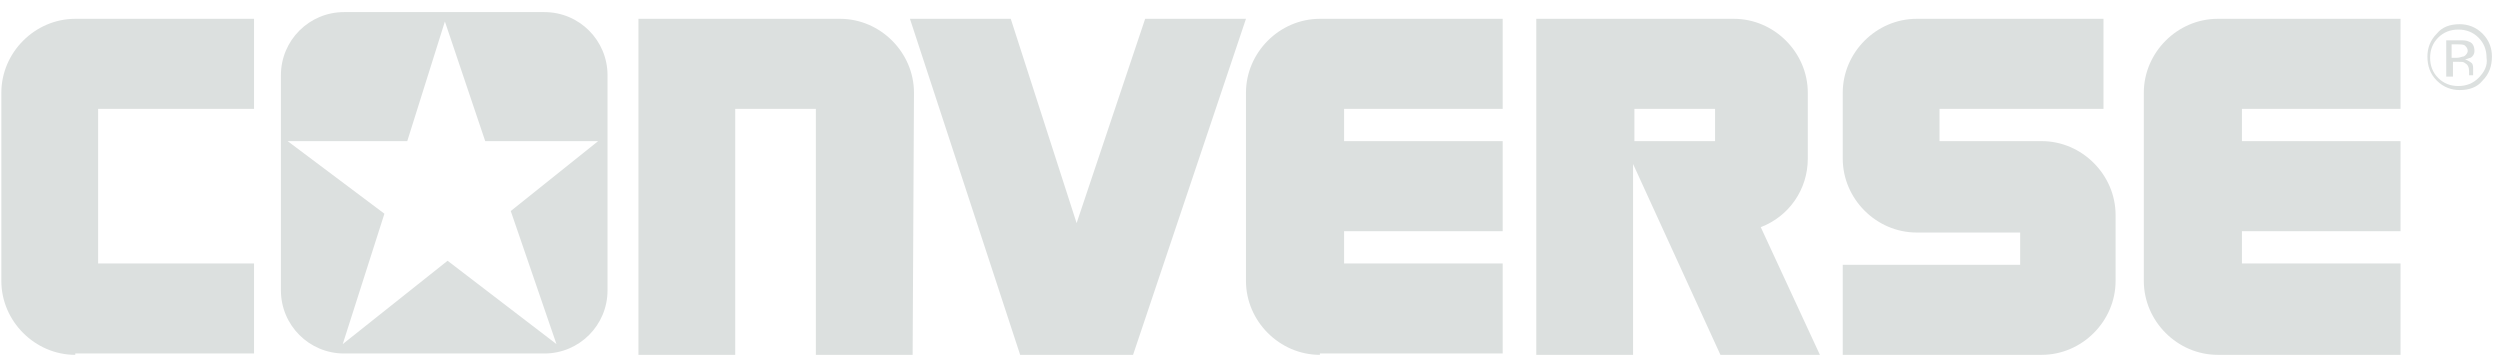
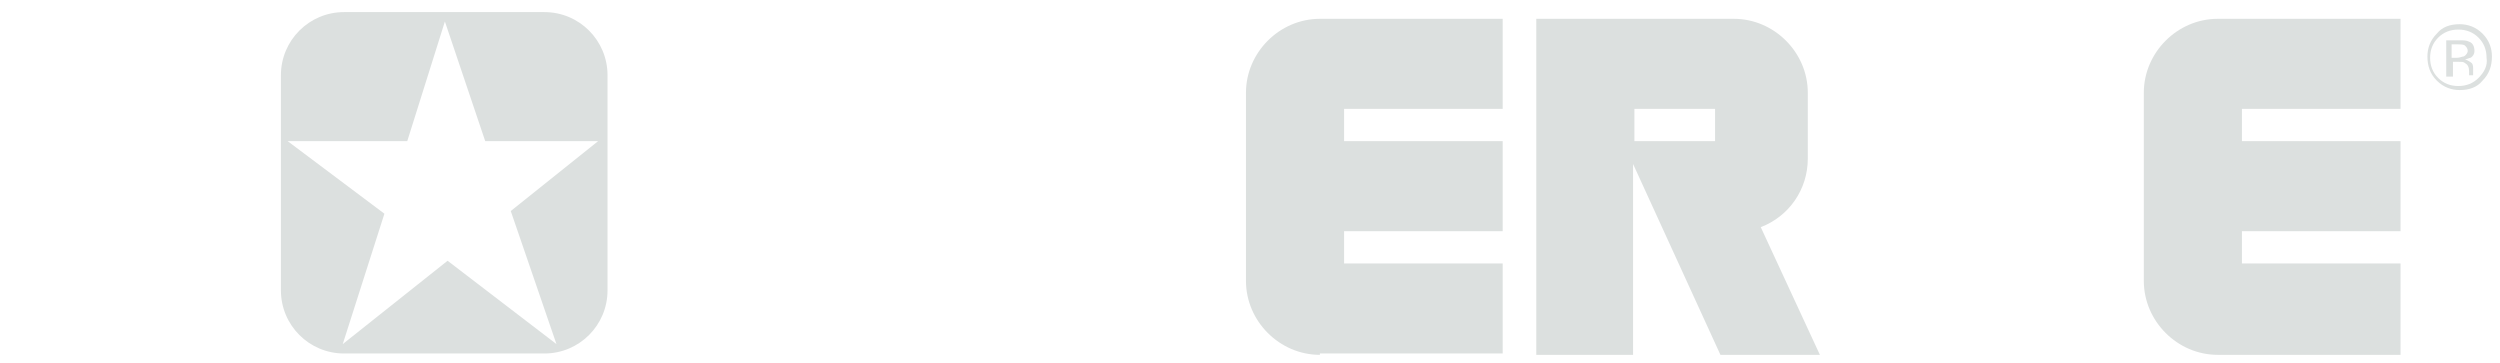
<svg xmlns="http://www.w3.org/2000/svg" width="186px" height="27px" viewBox="0 0 186 27" version="1.1">
  <title>Group</title>
  <desc>Created with Sketch.</desc>
  <defs />
  <g id="Page-1" stroke="none" stroke-width="1" fill="none" fill-rule="evenodd">
    <g id="Artboard" transform="translate(-726, -4445)" fill="#DCE0DF">
      <g id="Group" transform="translate(726, 4445)">
        <path d="M40.5,0.9 L25.6,0.9 C23,0.9 20.9,3 20.9,5.6 L20.9,21.6 C20.9,24.2 23,26.3 25.6,26.3 L40.5,26.3 C43.1,26.3 45.2,24.2 45.2,21.6 L45.2,5.6 C45.2,3 43.1,0.9 40.5,0.9 L40.5,0.9 Z M38,15.7 L41.4,25.6 L33.3,19.4 L25.5,25.6 L28.6,15.9 L21.4,10.5 L30.3,10.5 L33.1,1.6 L36.1,10.5 L44.5,10.5 L38,15.7 L38,15.7 Z" id="Shape" />
        <path d="M98.2,26.4 C95.2,26.4 92.7,23.9 92.7,20.9 L92.7,6.9 C92.7,3.9 95.2,1.4 98.2,1.4 L111.8,1.4 L111.8,8.1 L100,8.1 L100,10.5 L111.8,10.5 L111.8,17.2 L100,17.2 L100,19.6 L111.8,19.6 L111.8,26.3 L98.2,26.3 L98.2,26.4 Z" id="Shape" />
-         <path d="M68,6.9 C68,3.9 65.5,1.4 62.5,1.4 L47.5,1.4 L47.5,26.4 L54.7,26.4 L54.7,8.1 L60.7,8.1 L60.7,26.4 L67.9,26.4 L68,6.9 L68,6.9 Z" id="Shape" />
-         <path d="M5.6,26.4 C2.6,26.4 0.1,23.9 0.1,20.9 L0.1,6.9 C0.1,3.9 2.6,1.4 5.6,1.4 L18.9,1.4 L18.9,8.1 L7.3,8.1 L7.3,19.6 L18.9,19.6 L18.9,26.3 L5.6,26.3 L5.6,26.4 Z" id="Shape" />
-         <polygon id="Shape" points="67.7 1.4 75.2 1.4 80.1 16.6 85.2 1.4 92.7 1.4 84.3 26.4 75.9 26.4" />
-         <path d="M151.9,26.4 C154.9,26.4 157.4,23.9 157.4,20.9 L157.4,16 C157.4,13 154.9,10.5 151.9,10.5 L144.3,10.5 L144.3,8.1 L156.5,8.1 L156.5,1.4 L142.6,1.4 C139.6,1.4 137.1,3.9 137.1,6.9 L137.1,11.8 C137.1,14.8 139.6,17.3 142.6,17.3 L150.3,17.3 L150.3,19.7 L137.1,19.7 L137.1,26.4 L151.9,26.4 L151.9,26.4 Z" id="Shape" />
        <path d="M178.6,26.4 L165,26.4 C162,26.4 159.5,23.9 159.5,20.9 L159.5,6.9 C159.5,3.9 162,1.4 165,1.4 L178.6,1.4 L178.6,8.1 L166.8,8.1 L166.8,10.5 L178.6,10.5 L178.6,17.2 L166.8,17.2 L166.8,19.6 L178.6,19.6 L178.6,26.4 L178.6,26.4 Z" id="Shape" />
        <path d="M131,16.9 C133.1,16.1 134.5,14.1 134.5,11.8 L134.5,6.9 C134.5,3.9 132,1.4 129,1.4 L114.3,1.4 L114.3,26.4 L121.5,26.4 L121.5,12.2 L128,26.4 L135.4,26.4 L131,16.9 L131,16.9 Z M127.6,10.5 L121.6,10.5 L121.6,8.1 L127.6,8.1 L127.6,10.5 L127.6,10.5 Z" id="Shape" />
        <path d="M184.7,2.5 C184.2,2 183.6,1.8 183,1.8 C182.3,1.8 181.7,2 181.3,2.5 C180.8,3 180.6,3.6 180.6,4.2 C180.6,4.9 180.8,5.5 181.3,6 C181.8,6.5 182.4,6.7 183,6.7 C183.7,6.7 184.3,6.5 184.7,6 C185.2,5.5 185.4,4.9 185.4,4.2 C185.4,3.6 185.2,3 184.7,2.5 L184.7,2.5 Z M184.4,5.8 C184,6.2 183.5,6.4 182.9,6.4 C182.3,6.4 181.8,6.2 181.4,5.8 C181,5.4 180.8,4.9 180.8,4.3 C180.8,3.7 181,3.2 181.4,2.8 C181.8,2.4 182.3,2.2 182.9,2.2 C183.5,2.2 184,2.4 184.4,2.8 C184.8,3.2 185,3.7 185,4.3 C185.1,4.9 184.8,5.4 184.4,5.8 L184.4,5.8 Z" id="Shape" />
        <path d="M184,5.6 L184,5.5 L184,5.3 L184,5.1 C184,5 184,4.8 183.9,4.7 C183.8,4.6 183.6,4.5 183.4,4.4 C183.6,4.4 183.7,4.3 183.8,4.3 C184,4.2 184.1,4 184.1,3.8 C184.1,3.5 184,3.2 183.7,3.1 C183.5,3 183.3,3 183,3 L182,3 L182,5.7 L182.5,5.7 L182.5,4.6 L182.9,4.6 C183.2,4.6 183.3,4.6 183.4,4.7 C183.6,4.8 183.7,5 183.7,5.3 L183.7,5.5 L183.7,5.6 L183.7,5.6 L183.7,5.6 L184,5.6 L184,5.6 L184,5.6 Z M183.3,4.2 C183.2,4.2 183,4.3 182.8,4.3 L182.4,4.3 L182.4,3.3 L182.8,3.3 C183.1,3.3 183.3,3.3 183.4,3.4 C183.5,3.5 183.6,3.6 183.6,3.8 C183.6,3.9 183.5,4.1 183.3,4.2 L183.3,4.2 Z" id="Shape" />
      </g>
    </g>
  </g>
</svg>